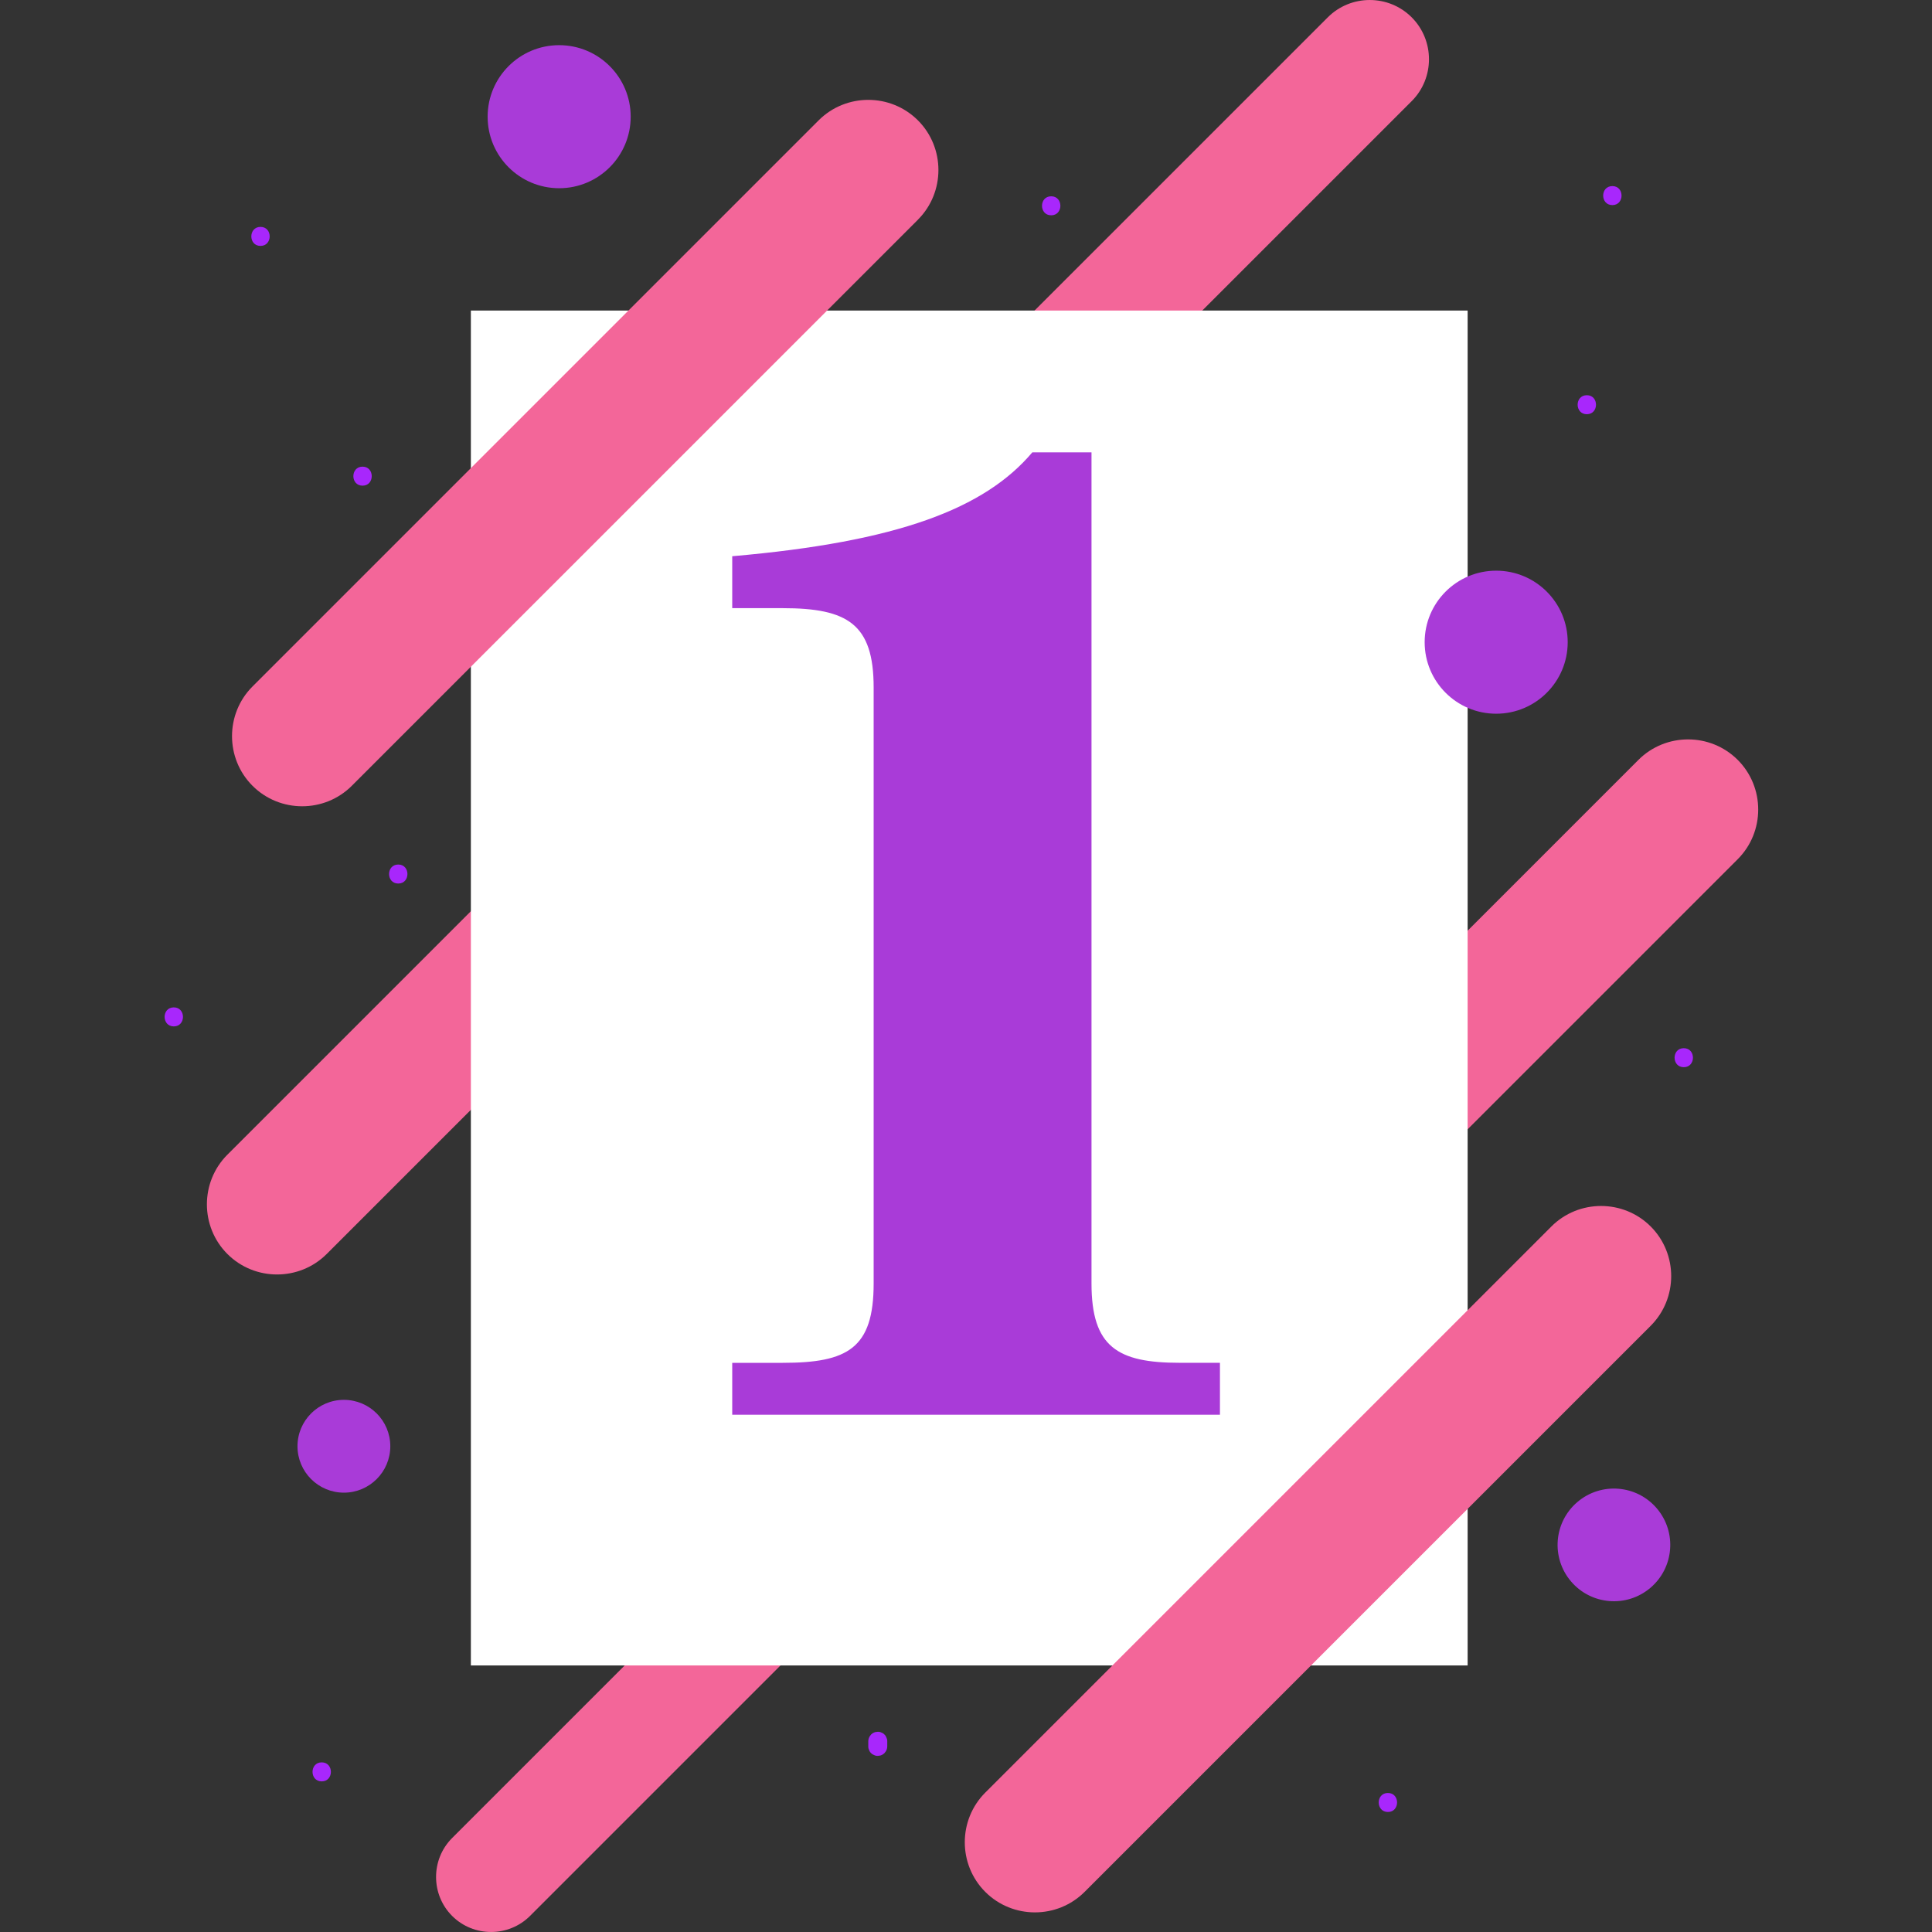
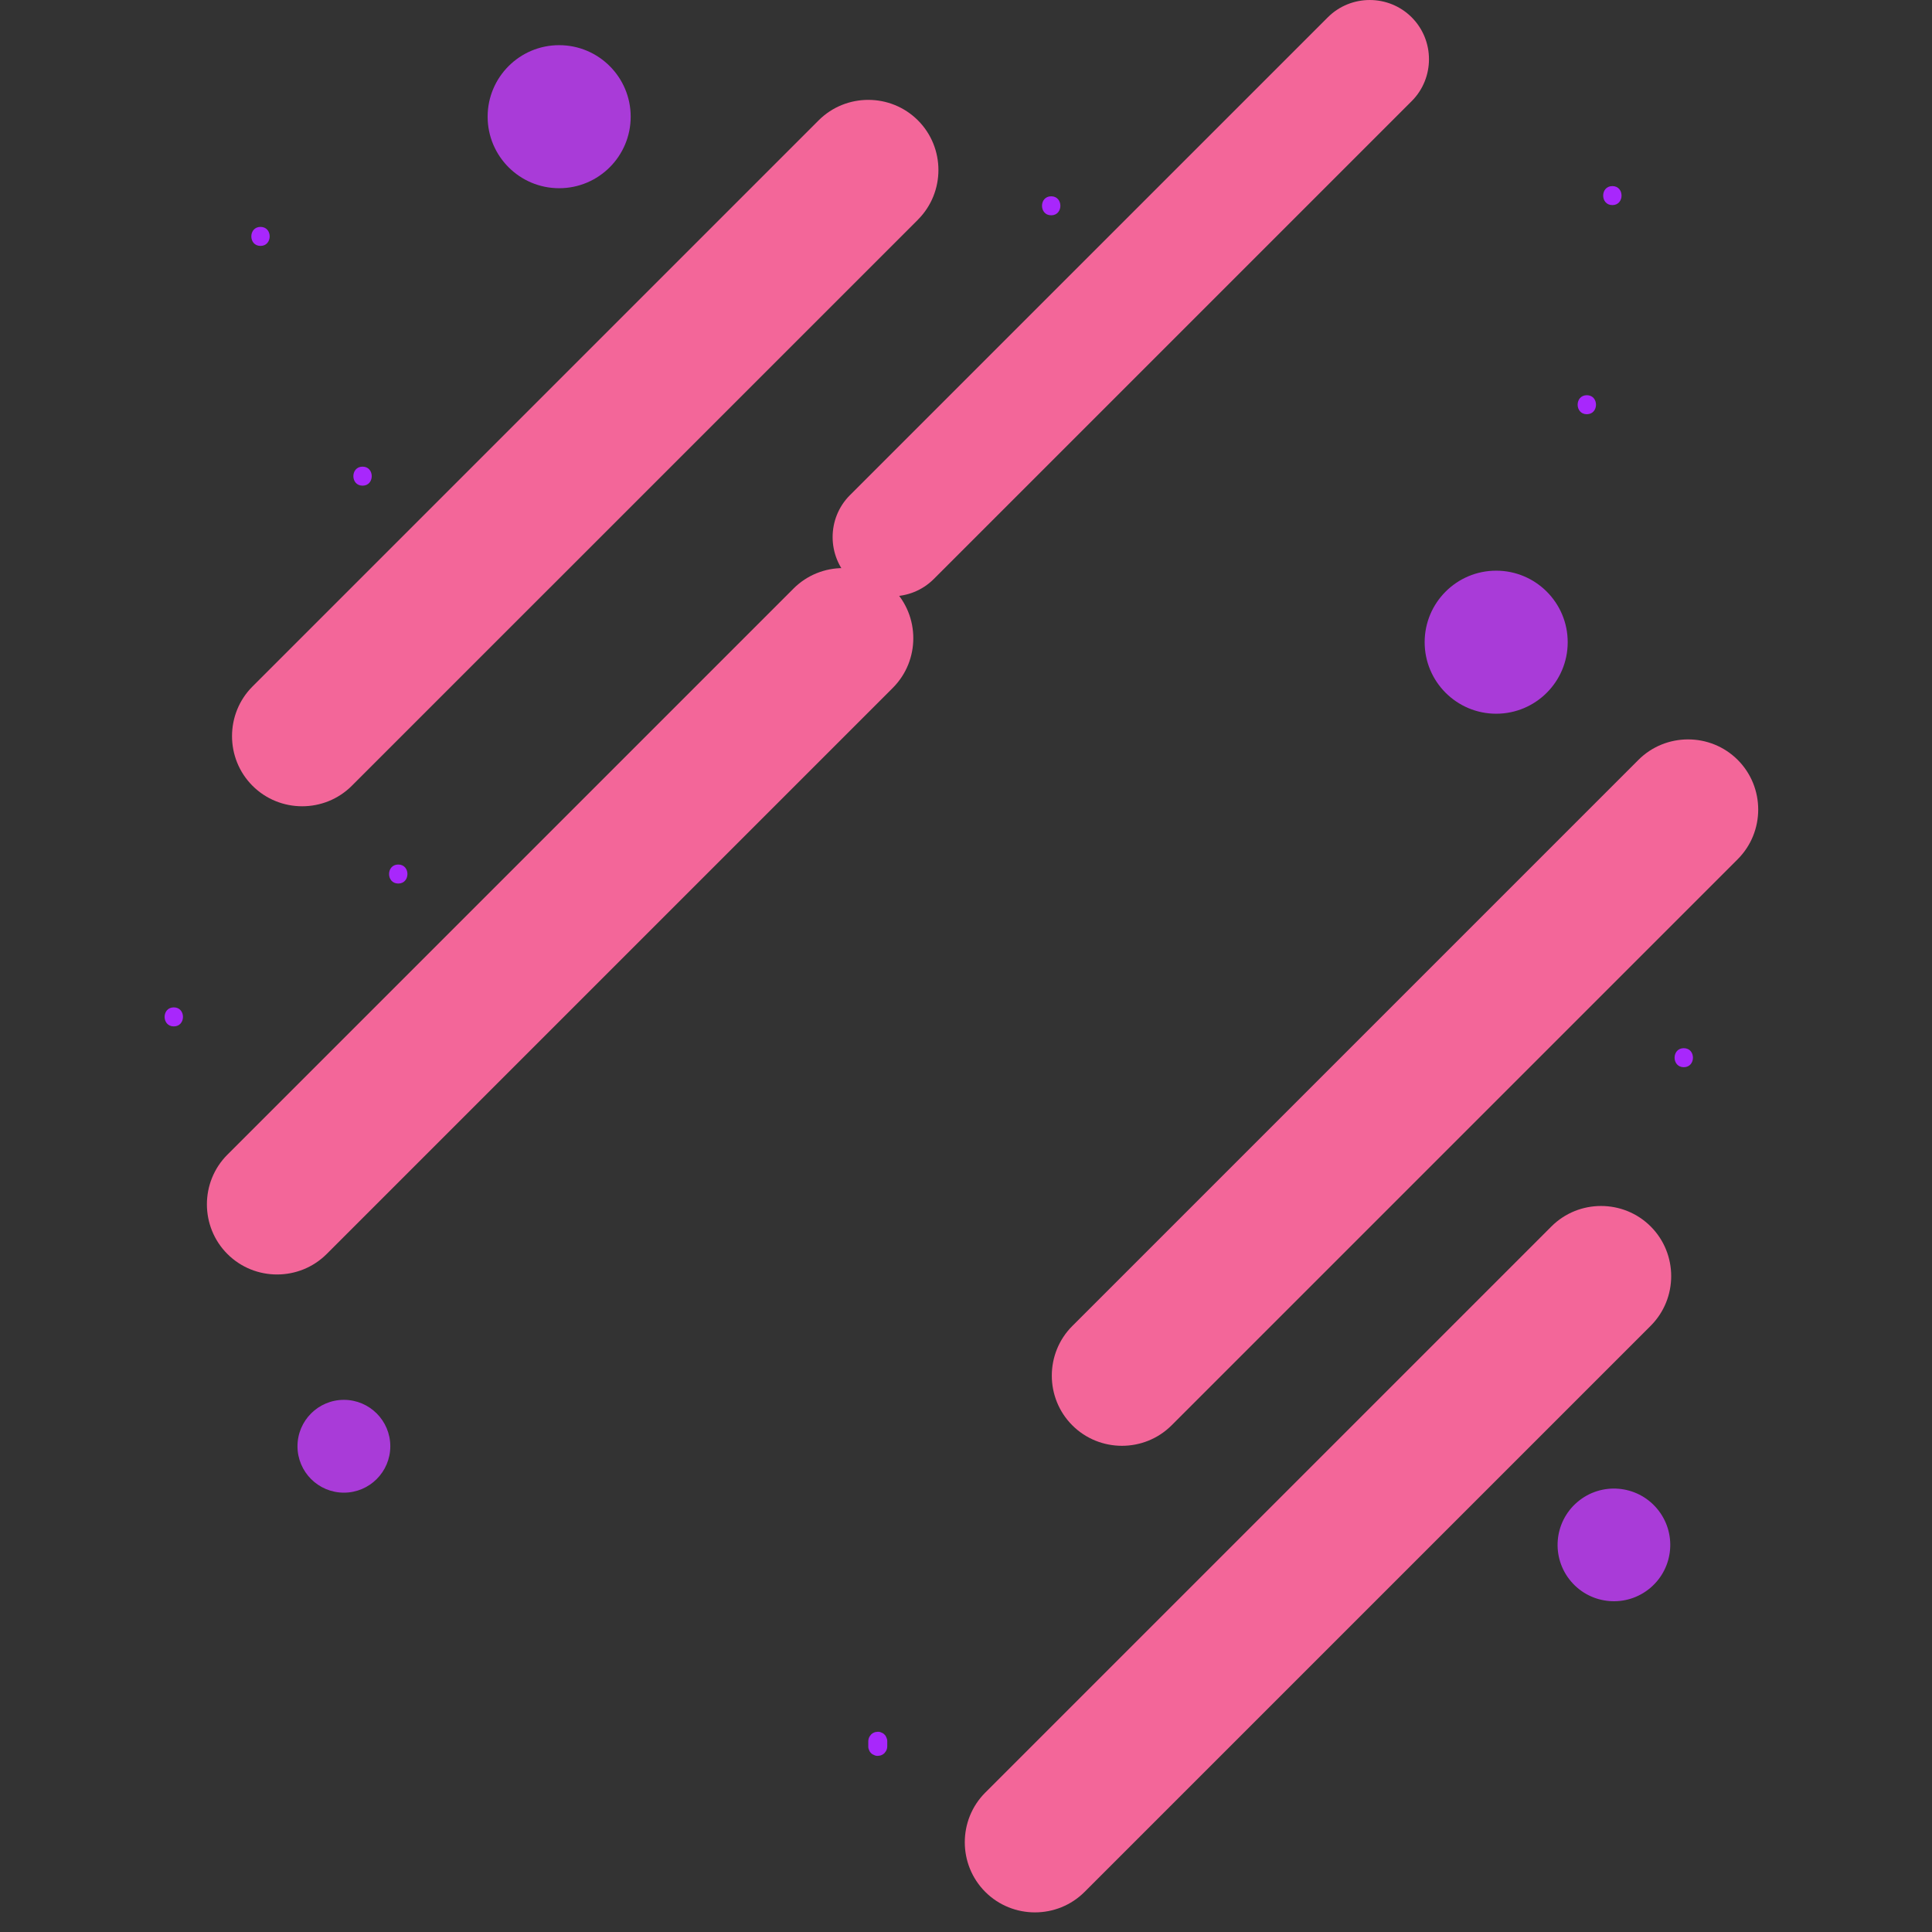
<svg xmlns="http://www.w3.org/2000/svg" id="Capa_1" data-name="Capa 1" viewBox="0 0 500 500">
  <rect x="0" y="0" width="500" height="500" fill="#333333" stroke="none" />
  <defs>
    <style>      .cls-1 {        fill: #fff;      }      .cls-2 {        fill: #f36699;      }      .cls-3 {        fill: #a93bd8;      }      .cls-4 {        fill: #a827fc;      }    </style>
  </defs>
  <g>
-     <path class="cls-2" d="M252.1,380.91l-114.93,114.93c-5.54,5.54-14.62,5.54-20.16,0h0c-5.54-5.54-5.54-14.62,0-20.16l114.93-114.93c5.54-5.54,14.62-5.54,20.16,0h0c5.54,5.54,5.54,14.62,0,20.16Z" />
    <path class="cls-2" d="M365.34,26.17l-123.68,123.68c-5.97,5.97-15.73,5.97-21.7,0h0c-5.97-5.97-5.97-15.73,0-21.7L343.64,4.48c5.97-5.97,15.73-5.97,21.7,0h0c5.97,5.97,5.97,15.73,0,21.7Z" />
    <path class="cls-2" d="M231.06,178.02l-146.51,146.51c-7.07,7.07-18.63,7.07-25.7,0h0c-7.07-7.07-7.07-18.63,0-25.7l146.51-146.51c7.07-7.07,18.63-7.07,25.7,0h0c7.07,7.07,7.07,18.63,0,25.7Z" />
    <path class="cls-2" d="M449.72,222.36l-146.51,146.51c-7.07,7.07-18.63,7.07-25.7,0h0c-7.07-7.07-7.07-18.63,0-25.7l146.51-146.51c7.07-7.07,18.63-7.07,25.7,0h0c7.07,7.07,7.07,18.63,0,25.7Z" />
-     <rect class="cls-1" x="121.86" y="80.37" width="257.96" height="350.65" />
    <path class="cls-2" d="M237.56,56.86L91.05,203.36c-7.07,7.07-18.63,7.07-25.7,0h0c-7.07-7.07-7.07-18.63,0-25.7L211.86,31.15c7.07-7.07,18.63-7.07,25.7,0h0c7.07,7.07,7.07,18.63,0,25.7Z" />
    <path class="cls-2" d="M427.2,343.11l-146.51,146.51c-7.07,7.07-18.63,7.07-25.7,0h0c-7.07-7.07-7.07-18.63,0-25.7l146.51-146.51c7.07-7.07,18.63-7.07,25.7,0h0c7.07,7.07,7.07,18.63,0,25.7Z" />
    <circle class="cls-3" cx="387.21" cy="166.2" r="18.51" />
    <path class="cls-3" d="M101.01,374.29c0,6.63-5.38,12.01-12.01,12.01s-12.01-5.38-12.01-12.01,5.38-12.01,12.01-12.01,12.01,5.38,12.01,12.01Z" />
    <circle class="cls-3" cx="144.71" cy="30.2" r="18.51" />
    <circle class="cls-3" cx="417.68" cy="399.85" r="14.58" transform="translate(-159.5 365.22) rotate(-40.32)" />
    <path class="cls-4" d="M229.62,451.96v-1.32c.01-.34-.06-.65-.21-.95-.1-.3-.27-.57-.51-.79-.22-.24-.49-.41-.79-.51-.29-.15-.61-.22-.95-.21l-.65.09c-.42.12-.78.33-1.08.63l-.38.5c-.22.38-.33.8-.34,1.24v1.32c-.01.34.06.65.21.95.1.3.27.57.51.79.22.24.49.41.79.51.29.15.61.22.95.21l.65-.09c.42-.12.78-.33,1.08-.63l.38-.5c.22-.38.33-.8.34-1.24h0Z" />
-     <path class="cls-4" d="M359.19,468.94c3.16,0,3.17-4.92,0-4.92s-3.17,4.92,0,4.92h0Z" />
    <path class="cls-4" d="M435.76,276.19c3.16,0,3.17-4.92,0-4.92s-3.17,4.92,0,4.92h0Z" />
    <path class="cls-4" d="M417.28,53.08c3.16,0,3.17-4.92,0-4.92s-3.17,4.92,0,4.92h0Z" />
    <path class="cls-4" d="M410.67,107.2c3.16,0,3.17-4.92,0-4.92s-3.17,4.92,0,4.92h0Z" />
    <path class="cls-4" d="M272.05,55.72c3.16,0,3.17-4.92,0-4.92s-3.17,4.92,0,4.92h0Z" />
    <path class="cls-4" d="M93.83,125.69c3.16,0,3.17-4.92,0-4.92s-3.17,4.92,0,4.92h0Z" />
    <path class="cls-4" d="M67.42,63.64c3.16,0,3.17-4.92,0-4.92s-3.17,4.92,0,4.92h0Z" />
    <path class="cls-4" d="M44.98,265.63c3.16,0,3.17-4.92,0-4.92s-3.17,4.92,0,4.92h0Z" />
    <path class="cls-4" d="M103.07,228.66c3.16,0,3.17-4.92,0-4.92s-3.17,4.92,0,4.92h0Z" />
-     <path class="cls-4" d="M83.26,461.02c3.16,0,3.17-4.92,0-4.92s-3.17,4.92,0,4.92h0Z" />
  </g>
-   <path class="cls-3" d="M189.5,366.14v-13.44h13.07c16.8,0,23.53-3.73,23.53-20.54v-154.23c0-16.43-6.72-20.54-23.53-20.54h-13.07v-13.44c42.94-3.73,65.35-12.32,77.67-26.89h15.31v215.09c0,16.43,6.72,20.54,22.78,20.54h10.46v13.44h-126.22Z" />
</svg>